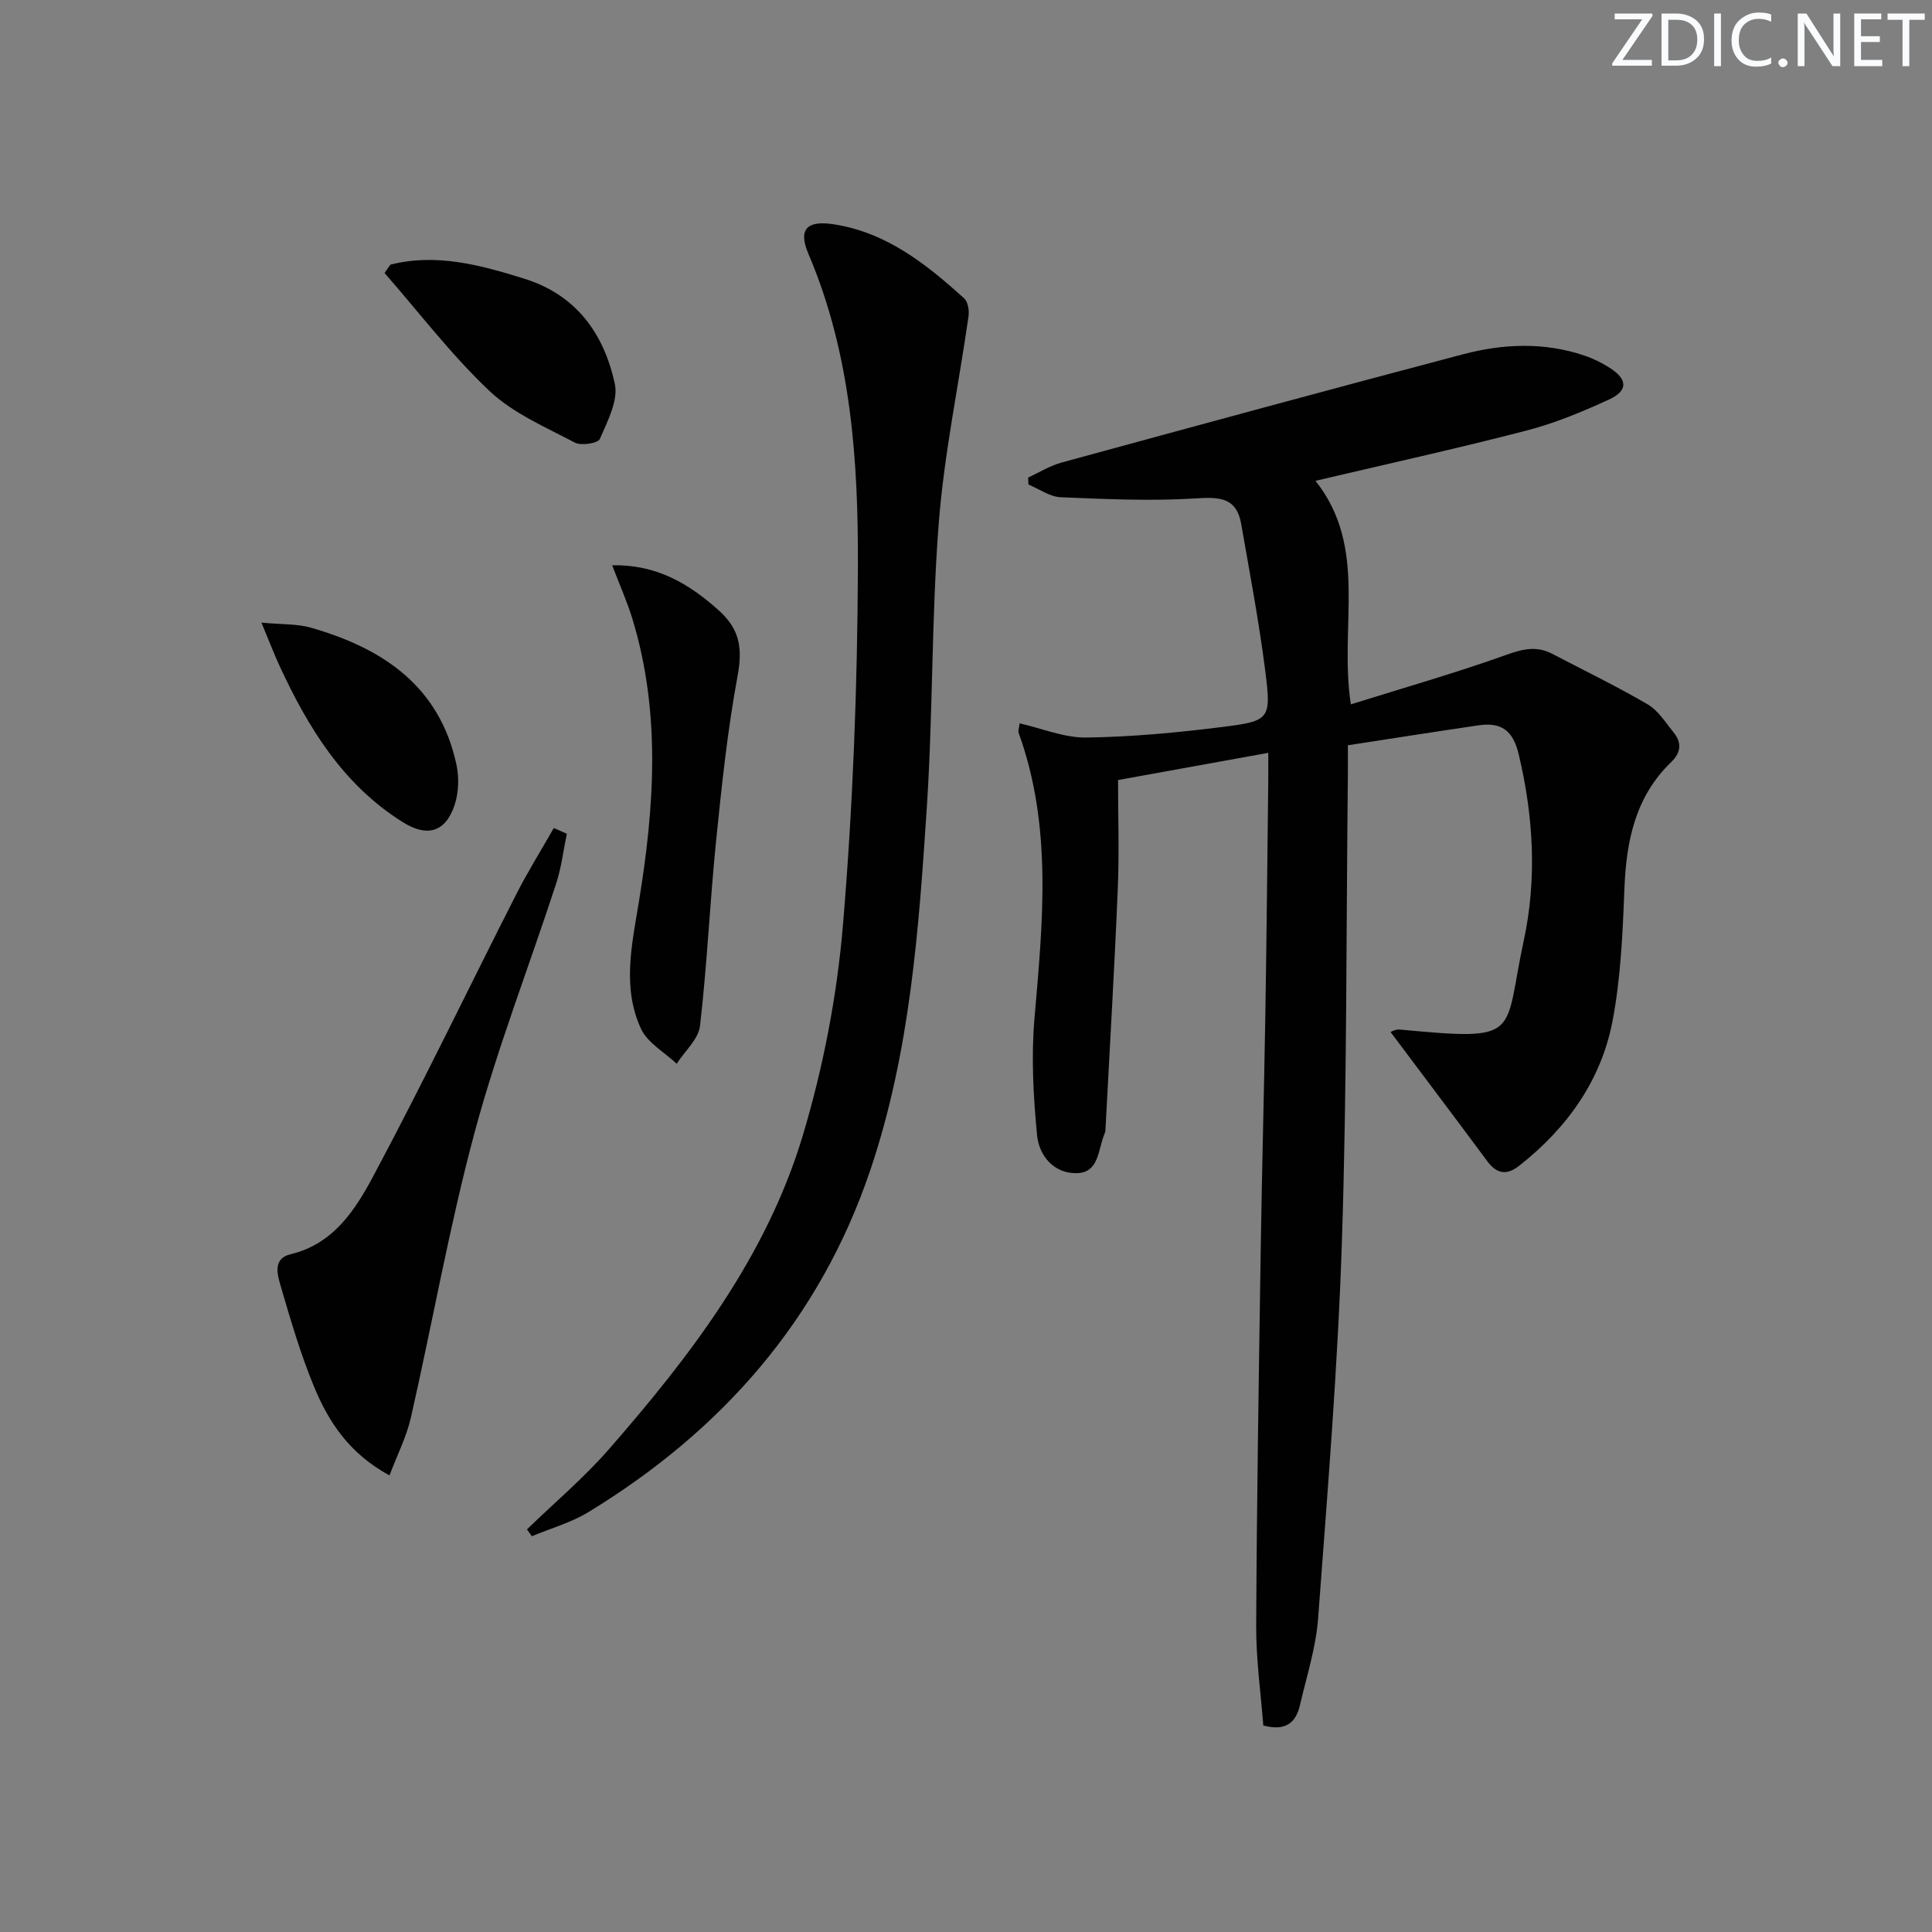
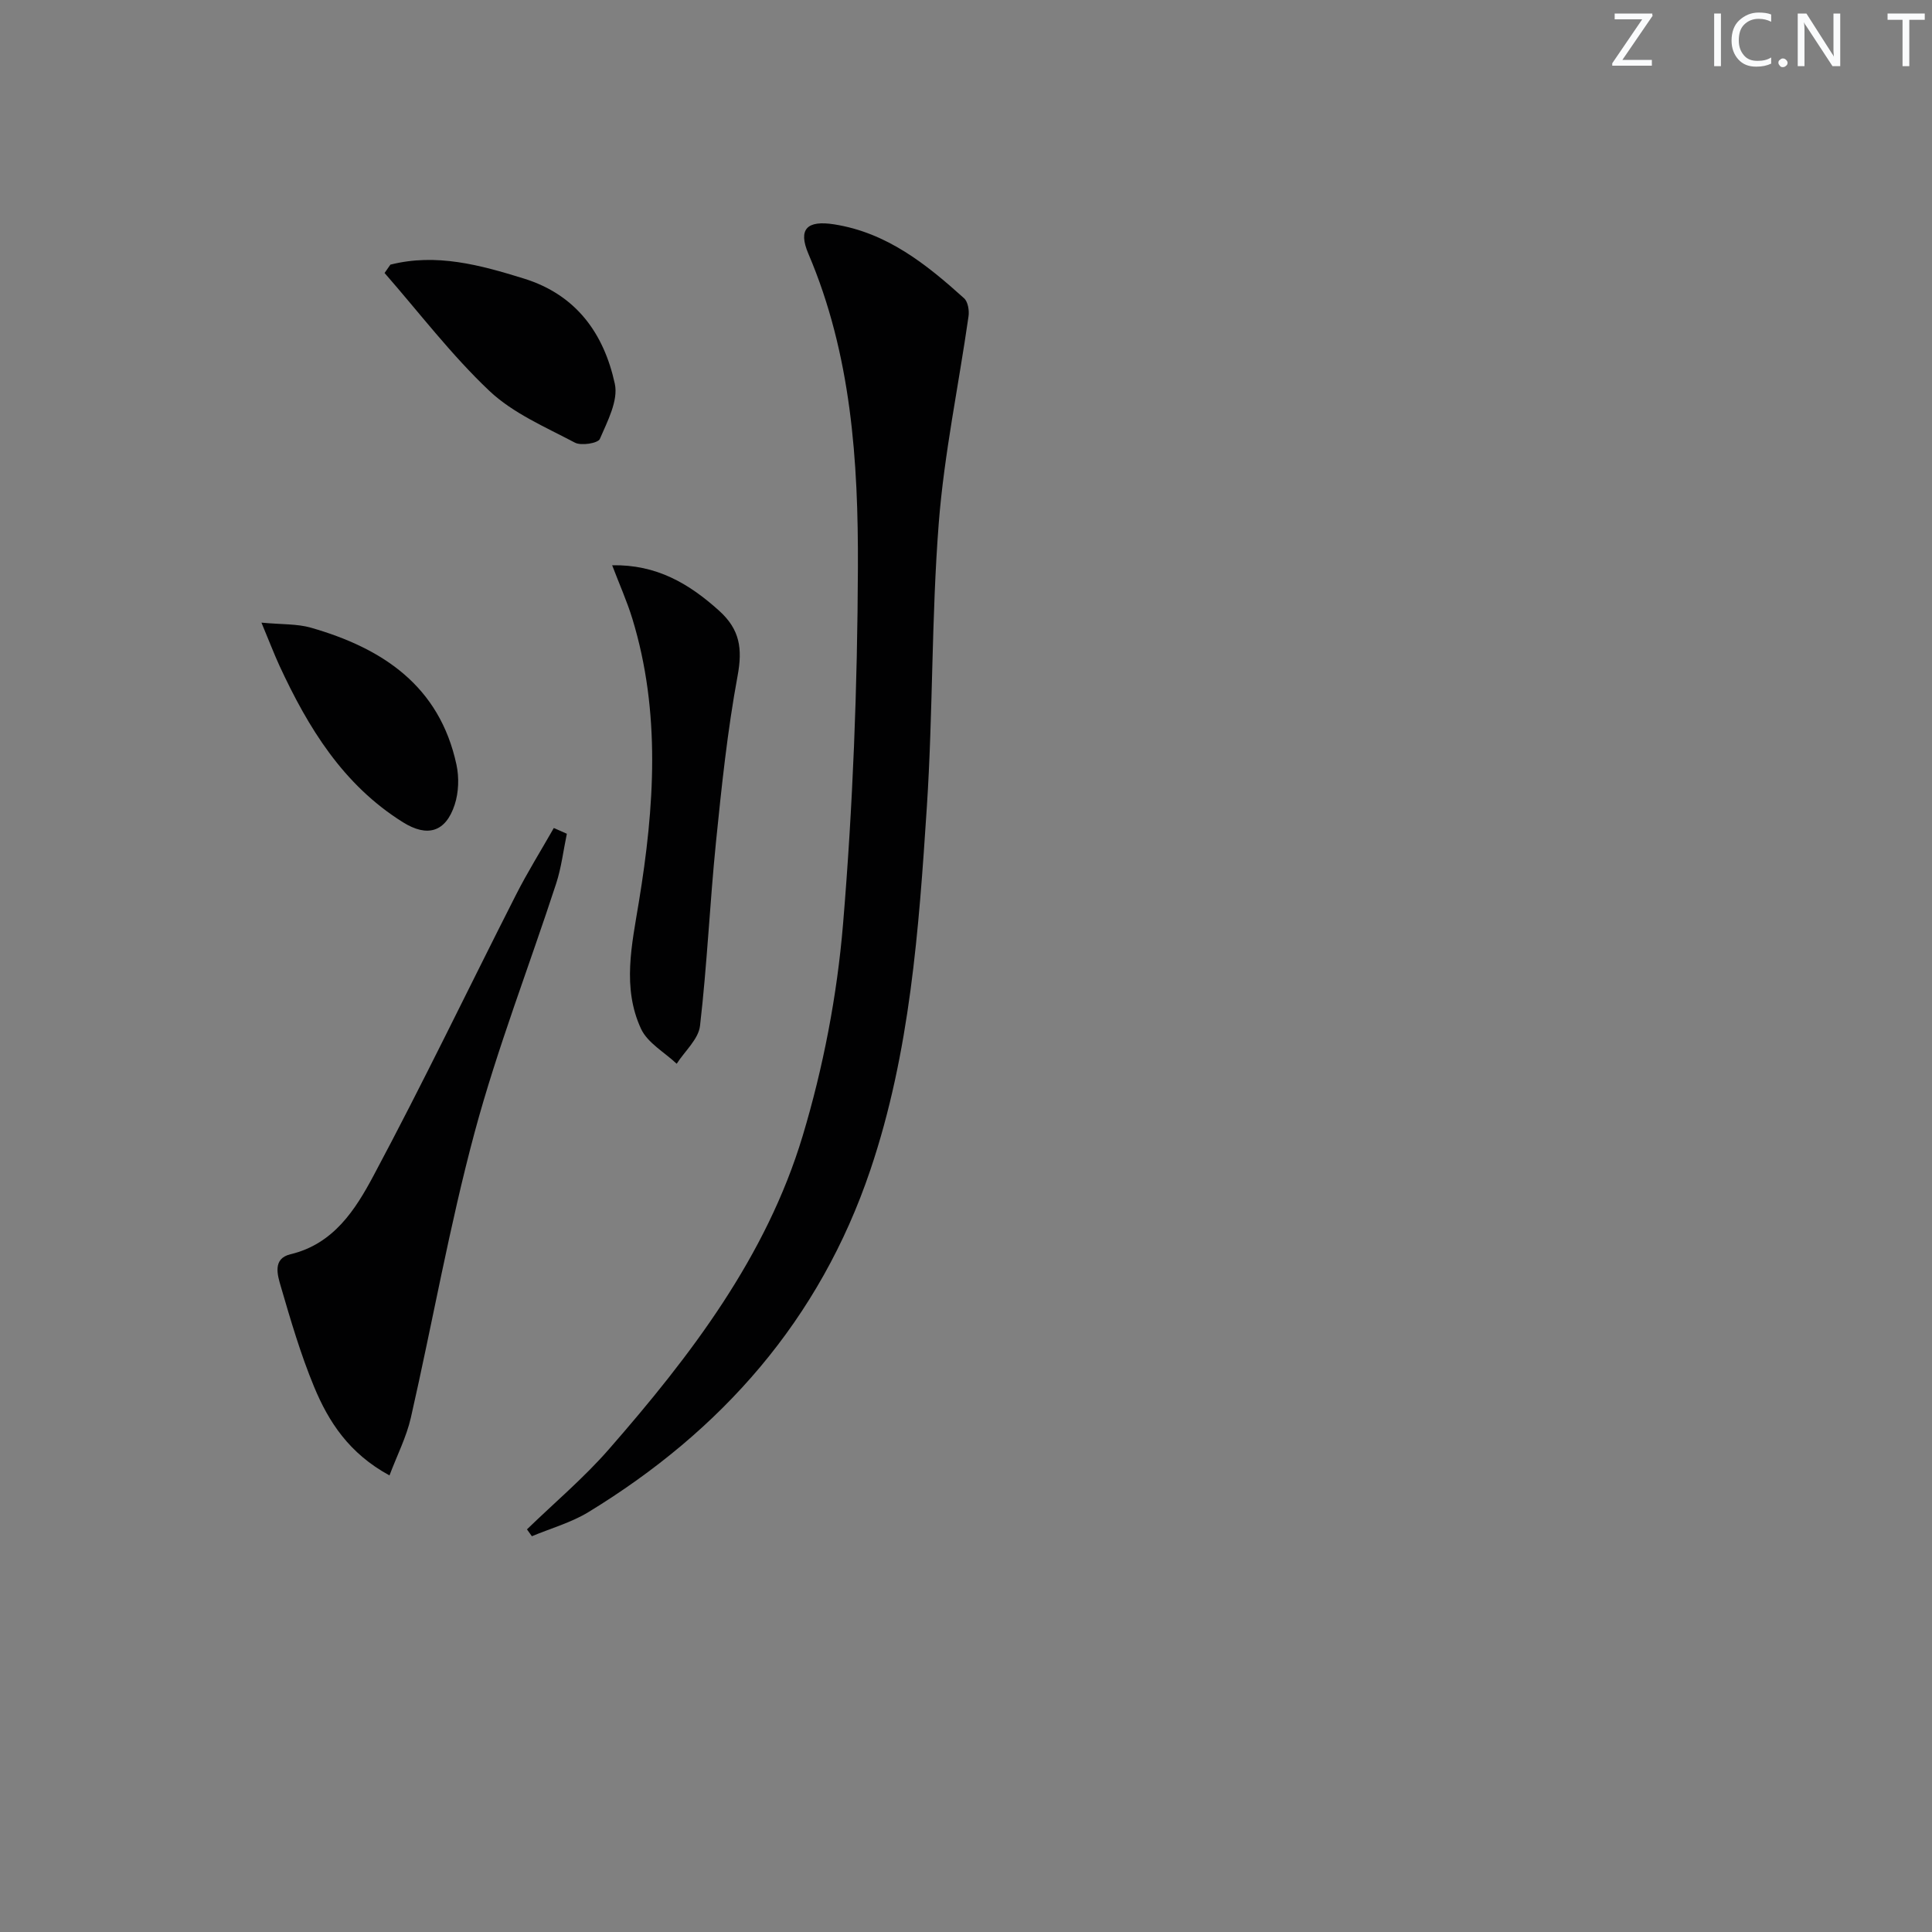
<svg xmlns="http://www.w3.org/2000/svg" enable-background="new 0 0 400 400" viewBox="0 0 400 400">
  <rect x="0" y="0" width="400" height="400" fill="#808080" stroke="none" />
  <g fill="#fafbfc">
    <path d="m342.2 3.2-6.3 9.2h6.1v1.2h-8.2v-.5l6.2-9.1h-5.7v-1.2h7.8v.4z" />
-     <path d="m344 13.7v-10.9h3.1c1.6 0 3 .5 4.1 1.4 1.1 1 1.6 2.2 1.6 3.9s-.5 3-1.6 4-2.5 1.5-4.2 1.5h-3zm1.4-9.6v8.4h1.6c1.4 0 2.5-.4 3.2-1.1.8-.8 1.2-1.8 1.2-3.2s-.4-2.4-1.2-3.1-1.8-1-3.1-1z" />
    <path d="m356.3 2.8v10.9h-1.4v-10.9z" />
    <path d="m366.6 13.2c-.8.4-1.8.6-3 .6-1.6 0-2.8-.5-3.7-1.5s-1.4-2.3-1.4-3.9c0-1.7.5-3.2 1.6-4.2s2.4-1.6 4-1.6c1 0 1.9.1 2.6.4v1.5c-.8-.4-1.6-.6-2.6-.6-1.2 0-2.2.4-3 1.2s-1.1 1.9-1.1 3.3c0 1.3.4 2.3 1.1 3.1s1.6 1.1 2.8 1.1c1.1 0 2-.2 2.8-.7v1.3z" />
    <path d="m368.2 13c0-.3.1-.5.3-.6.2-.2.4-.3.6-.3.3 0 .5.1.7.3s.3.4.3.6-.1.5-.3.6c-.2.2-.4.3-.7.3s-.5-.1-.6-.3c-.2-.2-.3-.4-.3-.6z" />
    <path d="m381.1 13.7h-1.7l-5.5-8.4c-.2-.2-.3-.5-.4-.7 0 .2.1.8.1 1.5v7.6h-1.4v-10.9h1.8l5.3 8.3c.3.4.4.6.4.8 0-.3-.1-.8-.1-1.6v-7.5h1.4v10.9z" />
-     <path d="m389.7 13.7h-5.8v-10.9h5.6v1.2h-4.2v3.5h3.9v1.2h-3.9v3.7h4.4z" />
    <path d="m398.4 4.1h-3.1v9.6h-1.4v-9.6h-3.1v-1.3h7.7v1.3z" />
  </g>
-   <path d="m261.55 357.24c-.5-6.59-1.5-13.61-1.47-20.63.12-25.81.54-51.61.93-77.42.25-16.48.7-32.95.97-49.43.26-15.98.41-31.96.6-47.94.02-1.79 0-3.58 0-5.95-10.71 1.94-20.77 3.76-31.1 5.63 0 7.55.26 15-.05 22.42-.7 16.73-1.69 33.45-2.57 50.17-.02.32-.18.64-.3.95-1.21 3.12-1.09 7.72-5.57 7.85-4.81.13-7.87-3.61-8.28-7.89-.77-8.01-1.22-16.19-.53-24.19 1.72-19.92 3.74-39.76-3.31-59.16-.1-.28.07-.65.23-1.89 4.65 1.05 9.25 3.01 13.82 2.94 9.4-.13 18.83-1.02 28.17-2.19 9.87-1.24 10.14-1.59 8.85-11.74s-3.21-20.22-4.97-30.31c-.92-5.26-4.19-5.61-9.08-5.29-9.38.61-18.84.17-28.26-.22-2.27-.09-4.47-1.71-6.7-2.63-.02-.48-.05-.97-.07-1.45 2.3-1.05 4.51-2.44 6.91-3.1 27.7-7.56 55.41-15.11 83.17-22.43 8.28-2.18 16.76-2.54 25.07.27 1.87.63 3.7 1.53 5.35 2.6 3.64 2.37 3.72 4.69-.24 6.51-5.52 2.54-11.23 4.91-17.1 6.43-14.27 3.7-28.67 6.87-43.66 10.4 11.02 13.9 4.82 30.07 7.32 46.28 10.91-3.42 21.72-6.5 32.27-10.28 3.4-1.22 6.23-1.85 9.41-.19 6.61 3.45 13.33 6.71 19.76 10.46 2.18 1.27 3.7 3.75 5.37 5.8 1.7 2.1 1.6 4.14-.45 6.12-7.49 7.21-9.35 16.42-9.73 26.38-.35 9.11-.75 18.34-2.45 27.26-2.36 12.33-9.41 22.16-19.28 29.94-2.64 2.08-4.68 1.76-6.67-.93-6.58-8.88-13.25-17.7-20.01-26.72.04-.01 1.03-.6 1.95-.51 25.53 2.4 21.36 1.35 25.62-18.38 2.76-12.77 2.03-25.75-1.04-38.62-1.21-5.08-3.73-6.67-8.38-5.98-8.84 1.3-17.67 2.69-26.99 4.12 0 2.32.02 4.27 0 6.23-.35 32.14-.18 64.3-1.23 96.42-.85 26.07-2.99 52.1-4.93 78.12-.45 6.05-2.38 12.01-3.76 17.97-.81 3.47-2.82 5.49-7.59 4.2z" fill="#010102" />
  <path d="m109.1 316.64c5.67-5.5 11.76-10.63 16.94-16.56 16.94-19.39 32.6-39.87 40.13-64.86 4.27-14.2 7.14-29.1 8.37-43.87 2.05-24.51 2.98-49.17 3.08-73.78.09-22.09-1.36-44.19-10.25-65.02-2.2-5.16-.26-6.98 5.34-6.1 10.91 1.72 19.06 8.24 26.89 15.3.81.73 1.1 2.55.92 3.76-2.04 14.27-5.04 28.45-6.16 42.79-1.52 19.55-1.19 39.25-2.47 58.83-1.66 25.34-3.47 50.75-11.69 75.09-10.47 31.01-30.76 54-58.38 70.85-3.58 2.18-7.78 3.35-11.7 4.99-.34-.49-.68-.95-1.02-1.42z" fill="#010102" />
  <path d="m117.36 172.62c-.72 3.44-1.13 6.98-2.21 10.3-5.6 17.17-12.18 34.06-16.87 51.47-5.24 19.47-8.73 39.42-13.21 59.1-.92 4.04-2.88 7.85-4.43 11.98-8.36-4.54-12.61-11.1-15.62-18.37-2.78-6.72-4.84-13.75-6.88-20.75-.68-2.34-1.77-5.77 2-6.67 8.95-2.13 13.44-9.24 17.19-16.26 10.24-19.16 19.65-38.77 29.49-58.14 2.4-4.73 5.22-9.24 7.84-13.85.89.4 1.8.8 2.7 1.19z" fill="#010102" />
  <path d="m126.74 117.03c9.17-.17 15.87 3.76 22.12 9.39 4.35 3.91 4.89 7.89 3.85 13.51-2.1 11.35-3.31 22.88-4.47 34.37-1.28 12.68-1.84 25.44-3.31 38.09-.32 2.76-3.16 5.24-4.83 7.85-2.52-2.38-6.02-4.31-7.38-7.23-3.95-8.51-1.9-17.42-.45-26.27 3.22-19.61 4.58-39.24-1.35-58.65-1.1-3.59-2.65-7.04-4.18-11.06z" fill="#010102" />
  <path d="m80.83 54.79c9.51-2.4 18.54.06 27.63 2.88 10.91 3.38 16.58 11.45 18.83 21.78.76 3.47-1.53 7.79-3.1 11.43-.38.89-3.86 1.46-5.17.76-6.11-3.23-12.79-6.07-17.7-10.71-7.88-7.45-14.53-16.21-21.7-24.41.4-.58.8-1.15 1.21-1.73z" fill="#010102" />
  <path d="m54.13 128.91c4.25.4 7.38.23 10.22 1.04 14.88 4.26 26.66 12.07 30.16 28.39.56 2.63.46 5.72-.37 8.26-1.86 5.69-5.66 6.8-10.71 3.64-12.4-7.74-19.63-19.58-25.57-32.41-1.1-2.4-2.04-4.87-3.73-8.92z" fill="#010102" />
</svg>